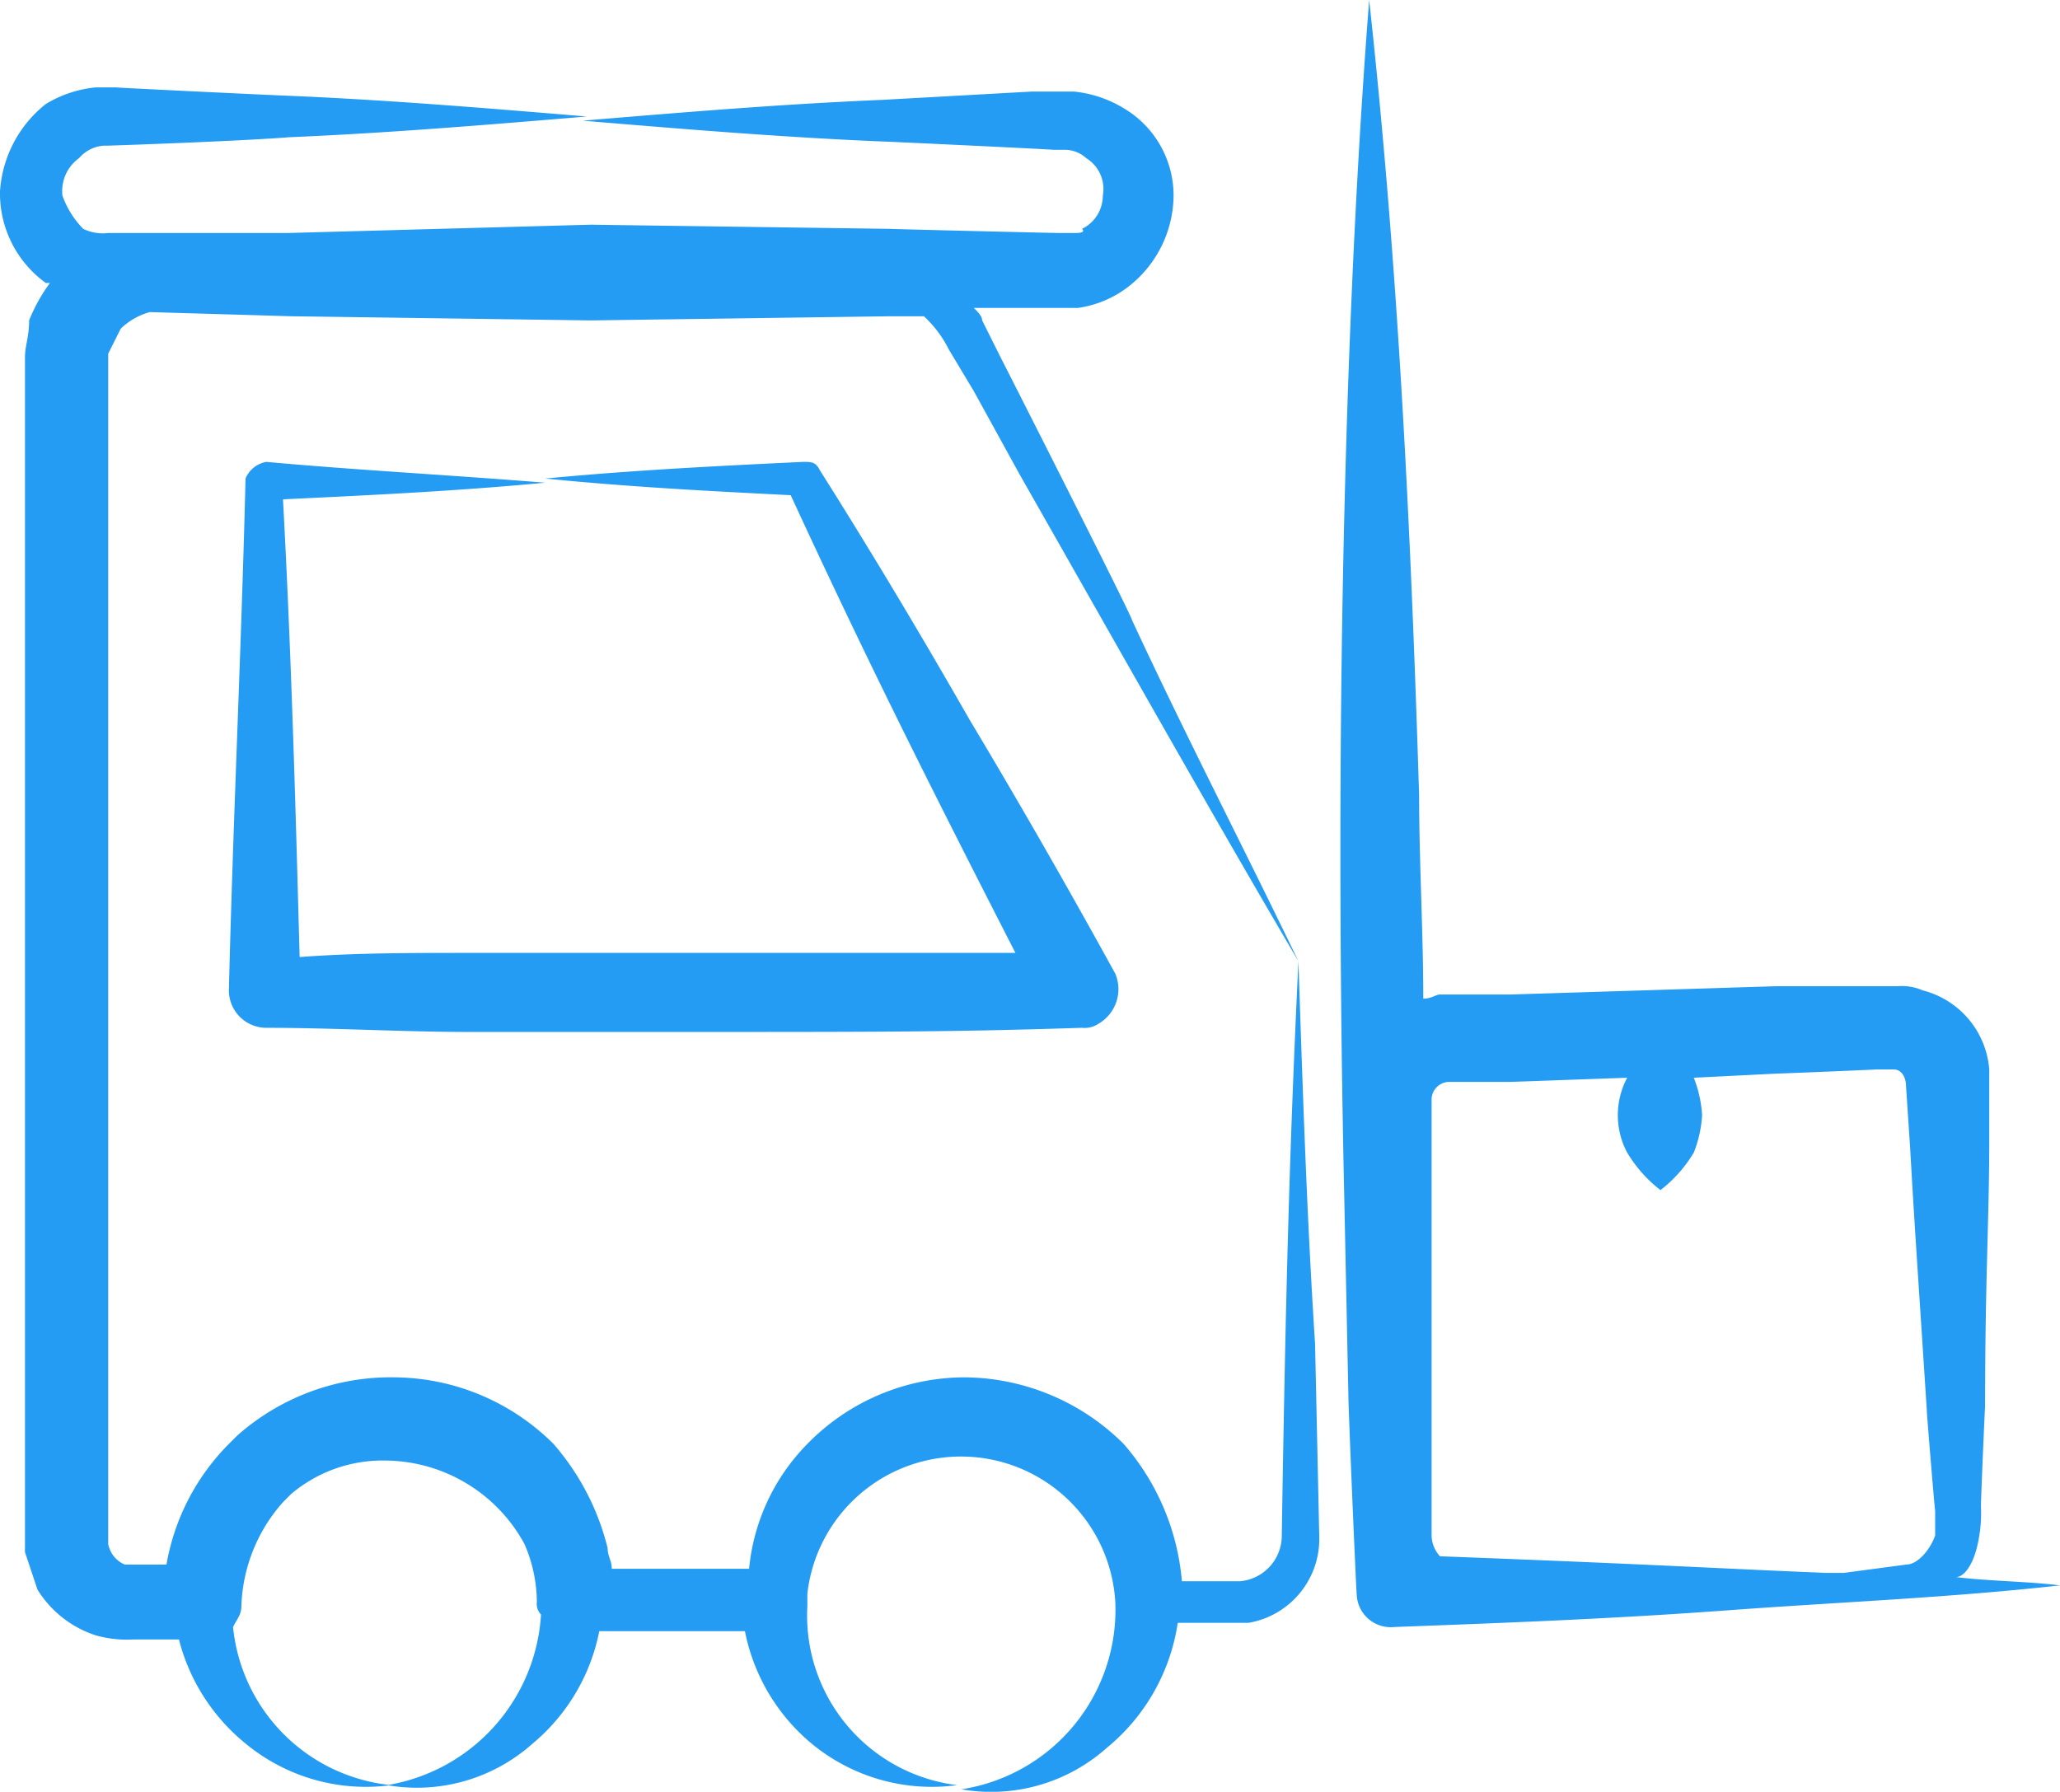
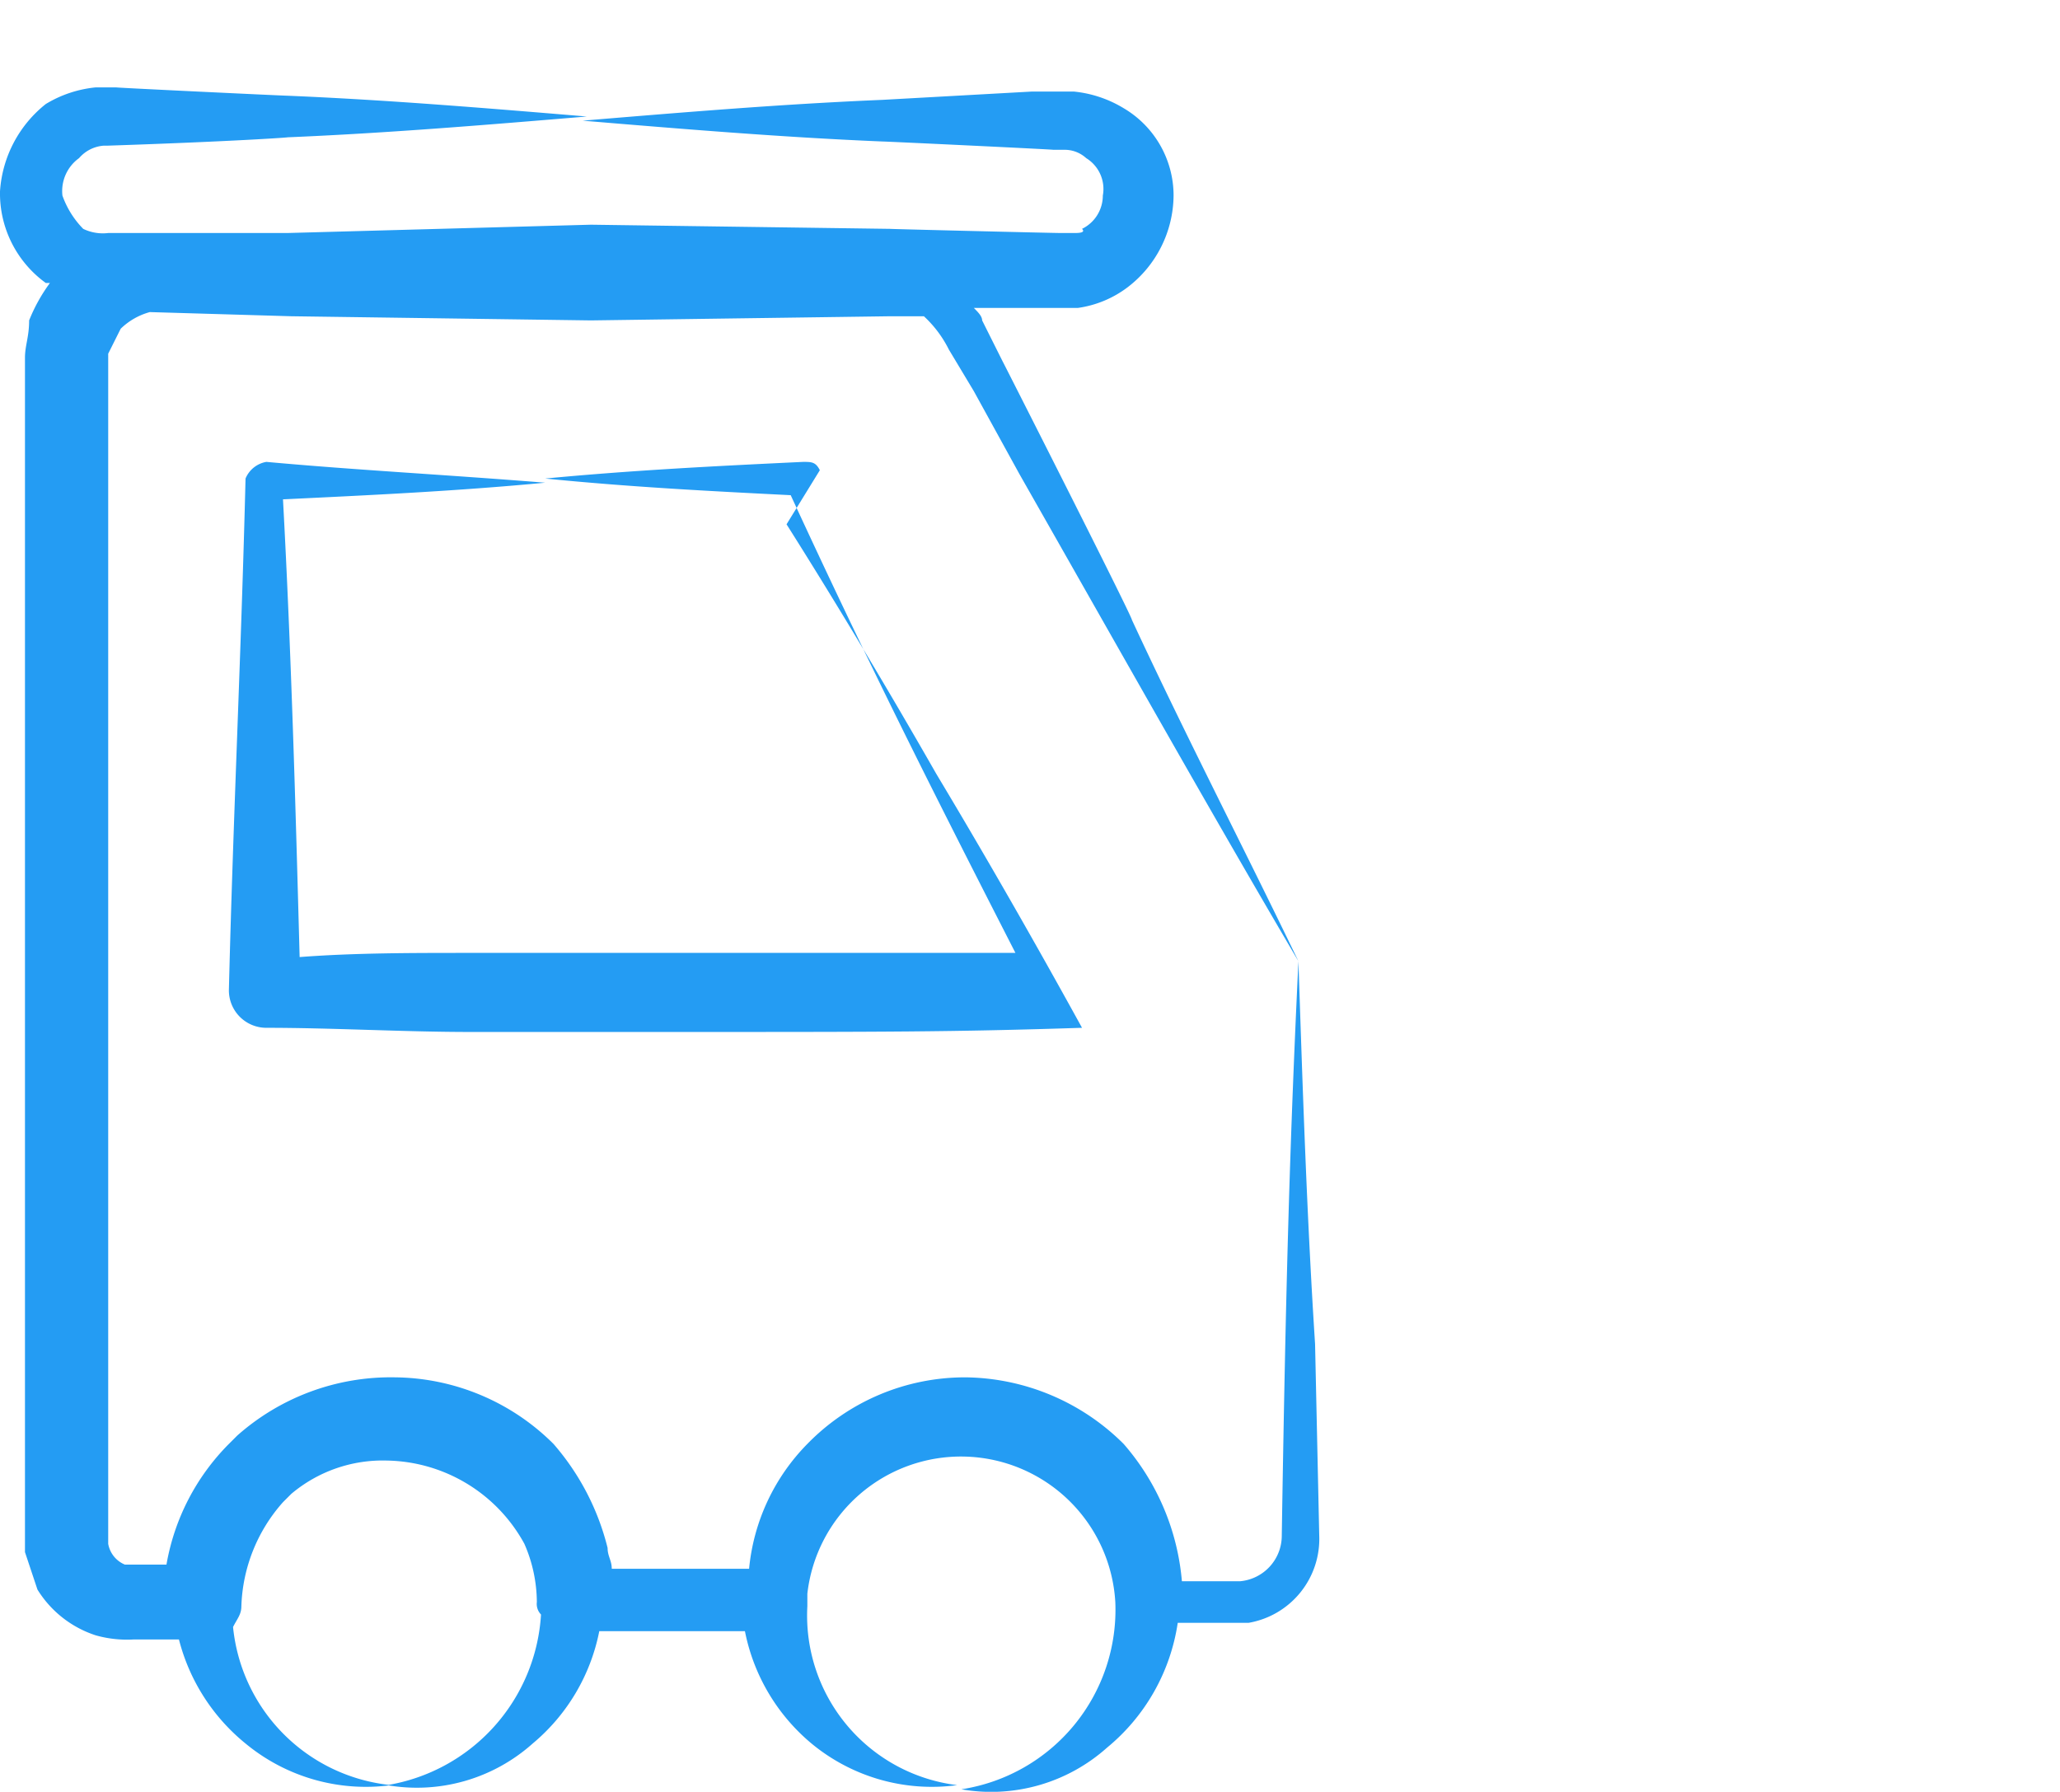
<svg xmlns="http://www.w3.org/2000/svg" width="49.5" height="43.06" viewBox="0 0 49.5 43.06">
  <g id="_x39_5" transform="translate(-1.3 -4.4)">
    <path id="Path_1323" d="M32.5,27.5c-.2,4.2-.3,7.5-.4,13.8a1.1,1.1,0,0,1-1,1.1H29.7a5.767,5.767,0,0,0-1.4-3.3,5.464,5.464,0,0,0-3.8-1.6,5.288,5.288,0,0,0-3.8,1.6,4.942,4.942,0,0,0-1.4,3H16c0-.2-.1-.3-.1-.5a6,6,0,0,0-1.3-2.5,5.464,5.464,0,0,0-3.8-1.6A5.56,5.56,0,0,0,7,38.9l-.2.2A5.423,5.423,0,0,0,5.3,42h-1a.664.664,0,0,1-.4-.5V12.9l.3-.6a1.612,1.612,0,0,1,.7-.4l3.4.1,7.2.1,7.2-.1h.8a2.761,2.761,0,0,1,.6.8l.6,1,1.1,2c2.9,5.1,4.7,8.3,6.7,11.7-1.3-2.7-2.7-5.4-4-8.2,0-.1-3.3-6.6-3.1-6.2l-.5-1c0-.1-.1-.2-.2-.3h2.5a2.567,2.567,0,0,0,1.2-.5,2.8,2.8,0,0,0,1.1-2.2A2.437,2.437,0,0,0,28.3,7a2.843,2.843,0,0,0-1.2-.4h-1l-3.6.2c-2.4.1-4.8.3-7.2.5,2.4.2,4.8.4,7.2.5.1,0,4.3.2,4.1.2h.3a.764.764,0,0,1,.5.2.87.87,0,0,1,.4.9.891.891,0,0,1-.5.8c.1.1-.1.1-.2.1h-.3c-.2,0-4.3-.1-4.1-.1l-7.2-.1L8.2,10H3.9a1.083,1.083,0,0,1-.6-.1,2.177,2.177,0,0,1-.5-.8.975.975,0,0,1,.4-.9.864.864,0,0,1,.6-.3h.1c3-.1,4.4-.2,4.3-.2,2.4-.1,4.8-.3,7.2-.5C13,7,10.6,6.8,8.2,6.7c-.1,0-4.3-.2-4.1-.2H3.6a2.843,2.843,0,0,0-1.2.4A2.919,2.919,0,0,0,1.3,9a2.656,2.656,0,0,0,1.1,2.2h.1a4.053,4.053,0,0,0-.5.9c0,.4-.1.6-.1.9V41.7l.3.9a2.586,2.586,0,0,0,1.4,1.1,2.769,2.769,0,0,0,.9.1H5.6a4.73,4.73,0,0,0,1.6,2.5,4.535,4.535,0,0,0,3.5,1,4.241,4.241,0,0,1-3.8-3.8c.1-.2.2-.3.2-.5a3.946,3.946,0,0,1,1-2.5l.2-.2a3.406,3.406,0,0,1,2.3-.8,3.834,3.834,0,0,1,3.3,2,3.529,3.529,0,0,1,.3,1.4.367.367,0,0,0,.1.3,4.425,4.425,0,0,1-3.7,4.1,4.176,4.176,0,0,0,3.5-1,4.694,4.694,0,0,0,1.6-2.7h3.5a4.694,4.694,0,0,0,1.6,2.7,4.535,4.535,0,0,0,3.5,1A4.106,4.106,0,0,1,20.7,43v-.3a3.715,3.715,0,0,1,7.4.2,4.365,4.365,0,0,1-3.7,4.5,4.176,4.176,0,0,0,3.5-1,4.791,4.791,0,0,0,1.7-3h1.7A2.046,2.046,0,0,0,33,41.3l-.1-4.6c-.2-3.1-.3-6.2-.4-9.2Z" fill="#249cf3" />
-     <path id="Path_1324" d="M21,15.7c-.1-.2-.2-.2-.4-.2-2.1.1-4.1.2-6.2.4,2,.2,3.9.3,5.9.4,1.8,3.9,3.2,6.7,5.4,11H12.5c-1.3,0-2.7,0-4,.1-.1-3.7-.2-7.3-.4-11,2.1-.1,4.2-.2,6.3-.4-2.5-.2-4.5-.3-6.7-.5a.664.664,0,0,0-.5.4c-.1,4.1-.3,8.2-.4,12.3a.9.9,0,0,0,.9.9c1.6,0,3.3.1,4.9.1h4.9c5.1,0,6.7,0,9.8-.1a.6.6,0,0,0,.4-.1.962.962,0,0,0,.4-1.2c-1.1-2-2.3-4.1-3.5-6.1q-1.8-3.15-3.6-6Z" fill="#249cf3" />
-     <path id="Path_1325" d="M48.8,41.6a3.4,3.4,0,0,0,.1-1c0-.2.1-2.5.1-2.4,0-3.1.1-4.5.1-6.4V30.1a2.134,2.134,0,0,0-1.6-1.9,1.268,1.268,0,0,0-.6-.1H44l-3.2.1-3.2.1H35.9c-.1,0-.2.1-.4.1,0-1.6-.1-3.3-.1-4.9-.2-6.4-.5-12.7-1.2-19.1-.7,9-.8,19.6-.6,28.7l.1,4.8c0,.4.2,5,.2,4.8a.817.817,0,0,0,.9.8c2.7-.1,5.3-.2,8-.4s5.3-.3,8-.6c-.8-.1-1.7-.1-2.5-.2.2,0,.4-.3.5-.7ZM35.7,39.9V30.8a.43.43,0,0,1,.4-.4h1.5l2.8-.1a1.913,1.913,0,0,0,0,1.8,3.24,3.24,0,0,0,.8.9,3.24,3.24,0,0,0,.8-.9,2.92,2.92,0,0,0,.2-.9,2.92,2.92,0,0,0-.2-.9l2-.1c.1,0,2.5-.1,2.4-.1h.4c.2,0,.3.2.3.4l.1,1.5c.1,1.8.2,3.2.4,6.3,0,.1.2,2.5.2,2.4v.6c-.1.3-.4.7-.7.7l-1.5.2h-.4c-2.5-.1-4-.2-9.3-.4a.764.764,0,0,1-.2-.5Z" fill="#249cf3" />
+     <path id="Path_1324" d="M21,15.7c-.1-.2-.2-.2-.4-.2-2.1.1-4.1.2-6.2.4,2,.2,3.9.3,5.9.4,1.8,3.9,3.2,6.7,5.4,11H12.5c-1.3,0-2.7,0-4,.1-.1-3.7-.2-7.3-.4-11,2.1-.1,4.2-.2,6.3-.4-2.5-.2-4.5-.3-6.7-.5a.664.664,0,0,0-.5.4c-.1,4.1-.3,8.2-.4,12.3a.9.9,0,0,0,.9.9c1.6,0,3.3.1,4.9.1h4.9c5.1,0,6.7,0,9.8-.1c-1.1-2-2.3-4.1-3.5-6.1q-1.8-3.15-3.6-6Z" fill="#249cf3" />
  </g>
</svg>